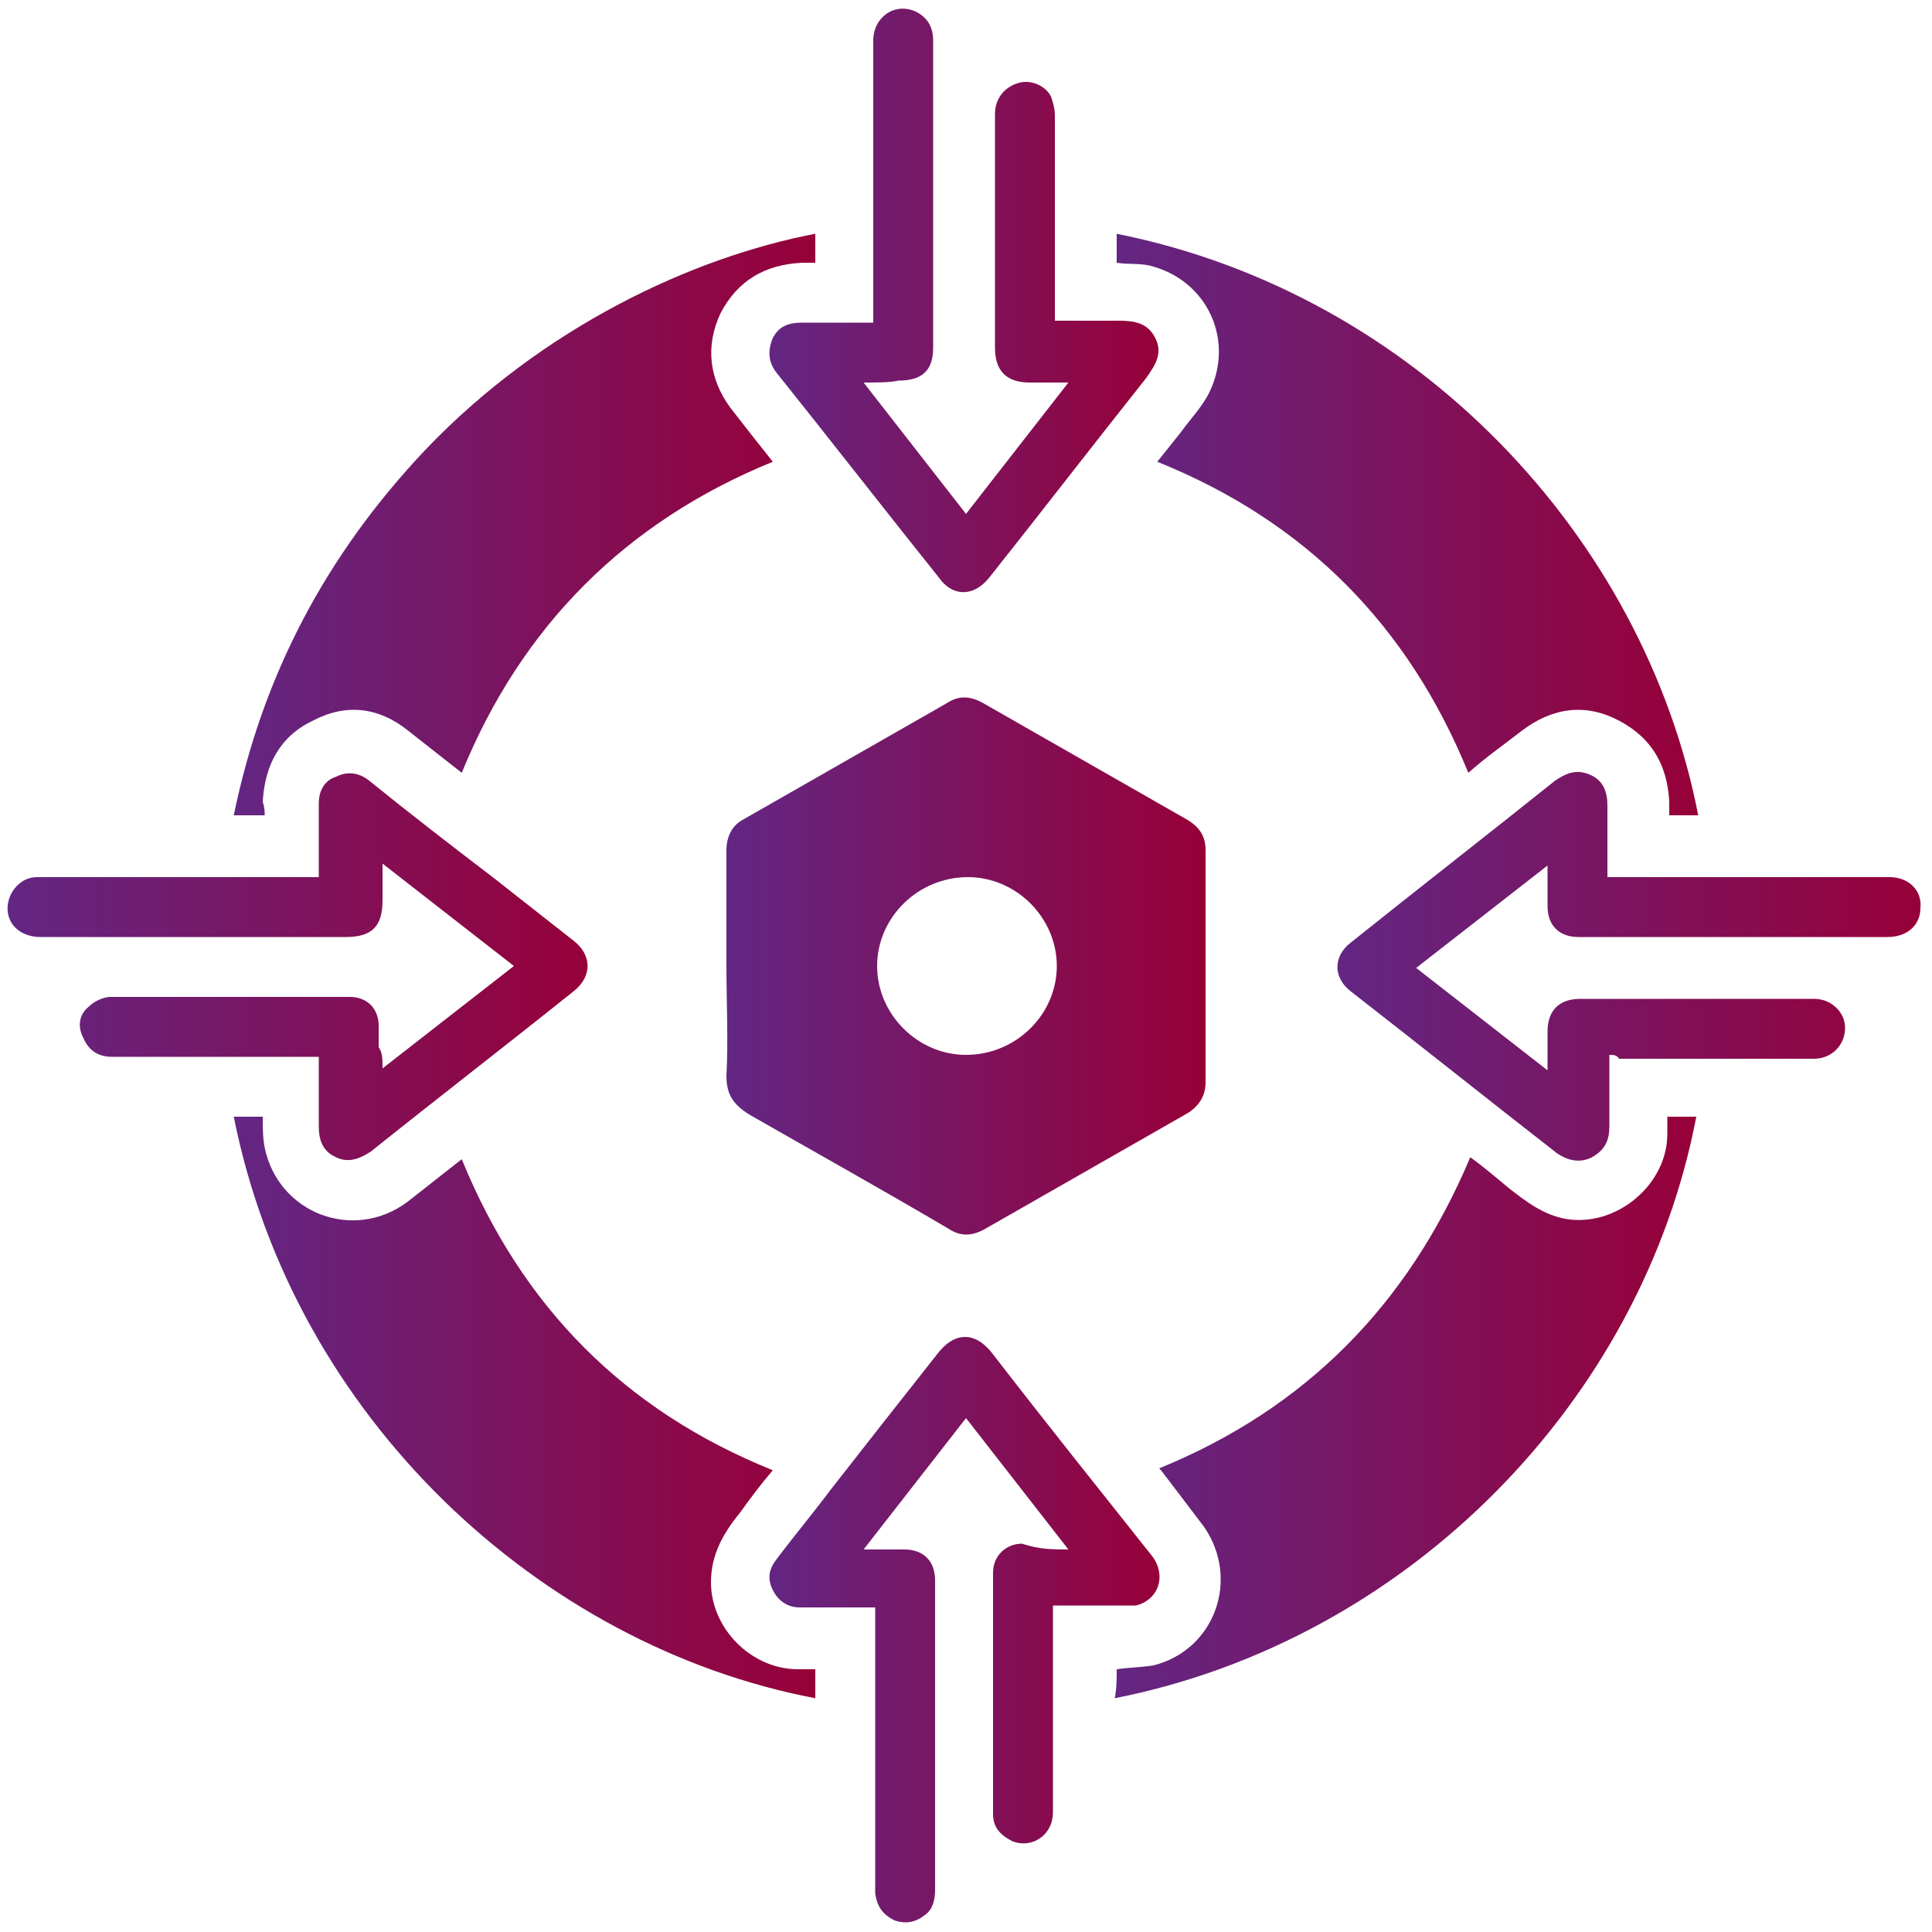
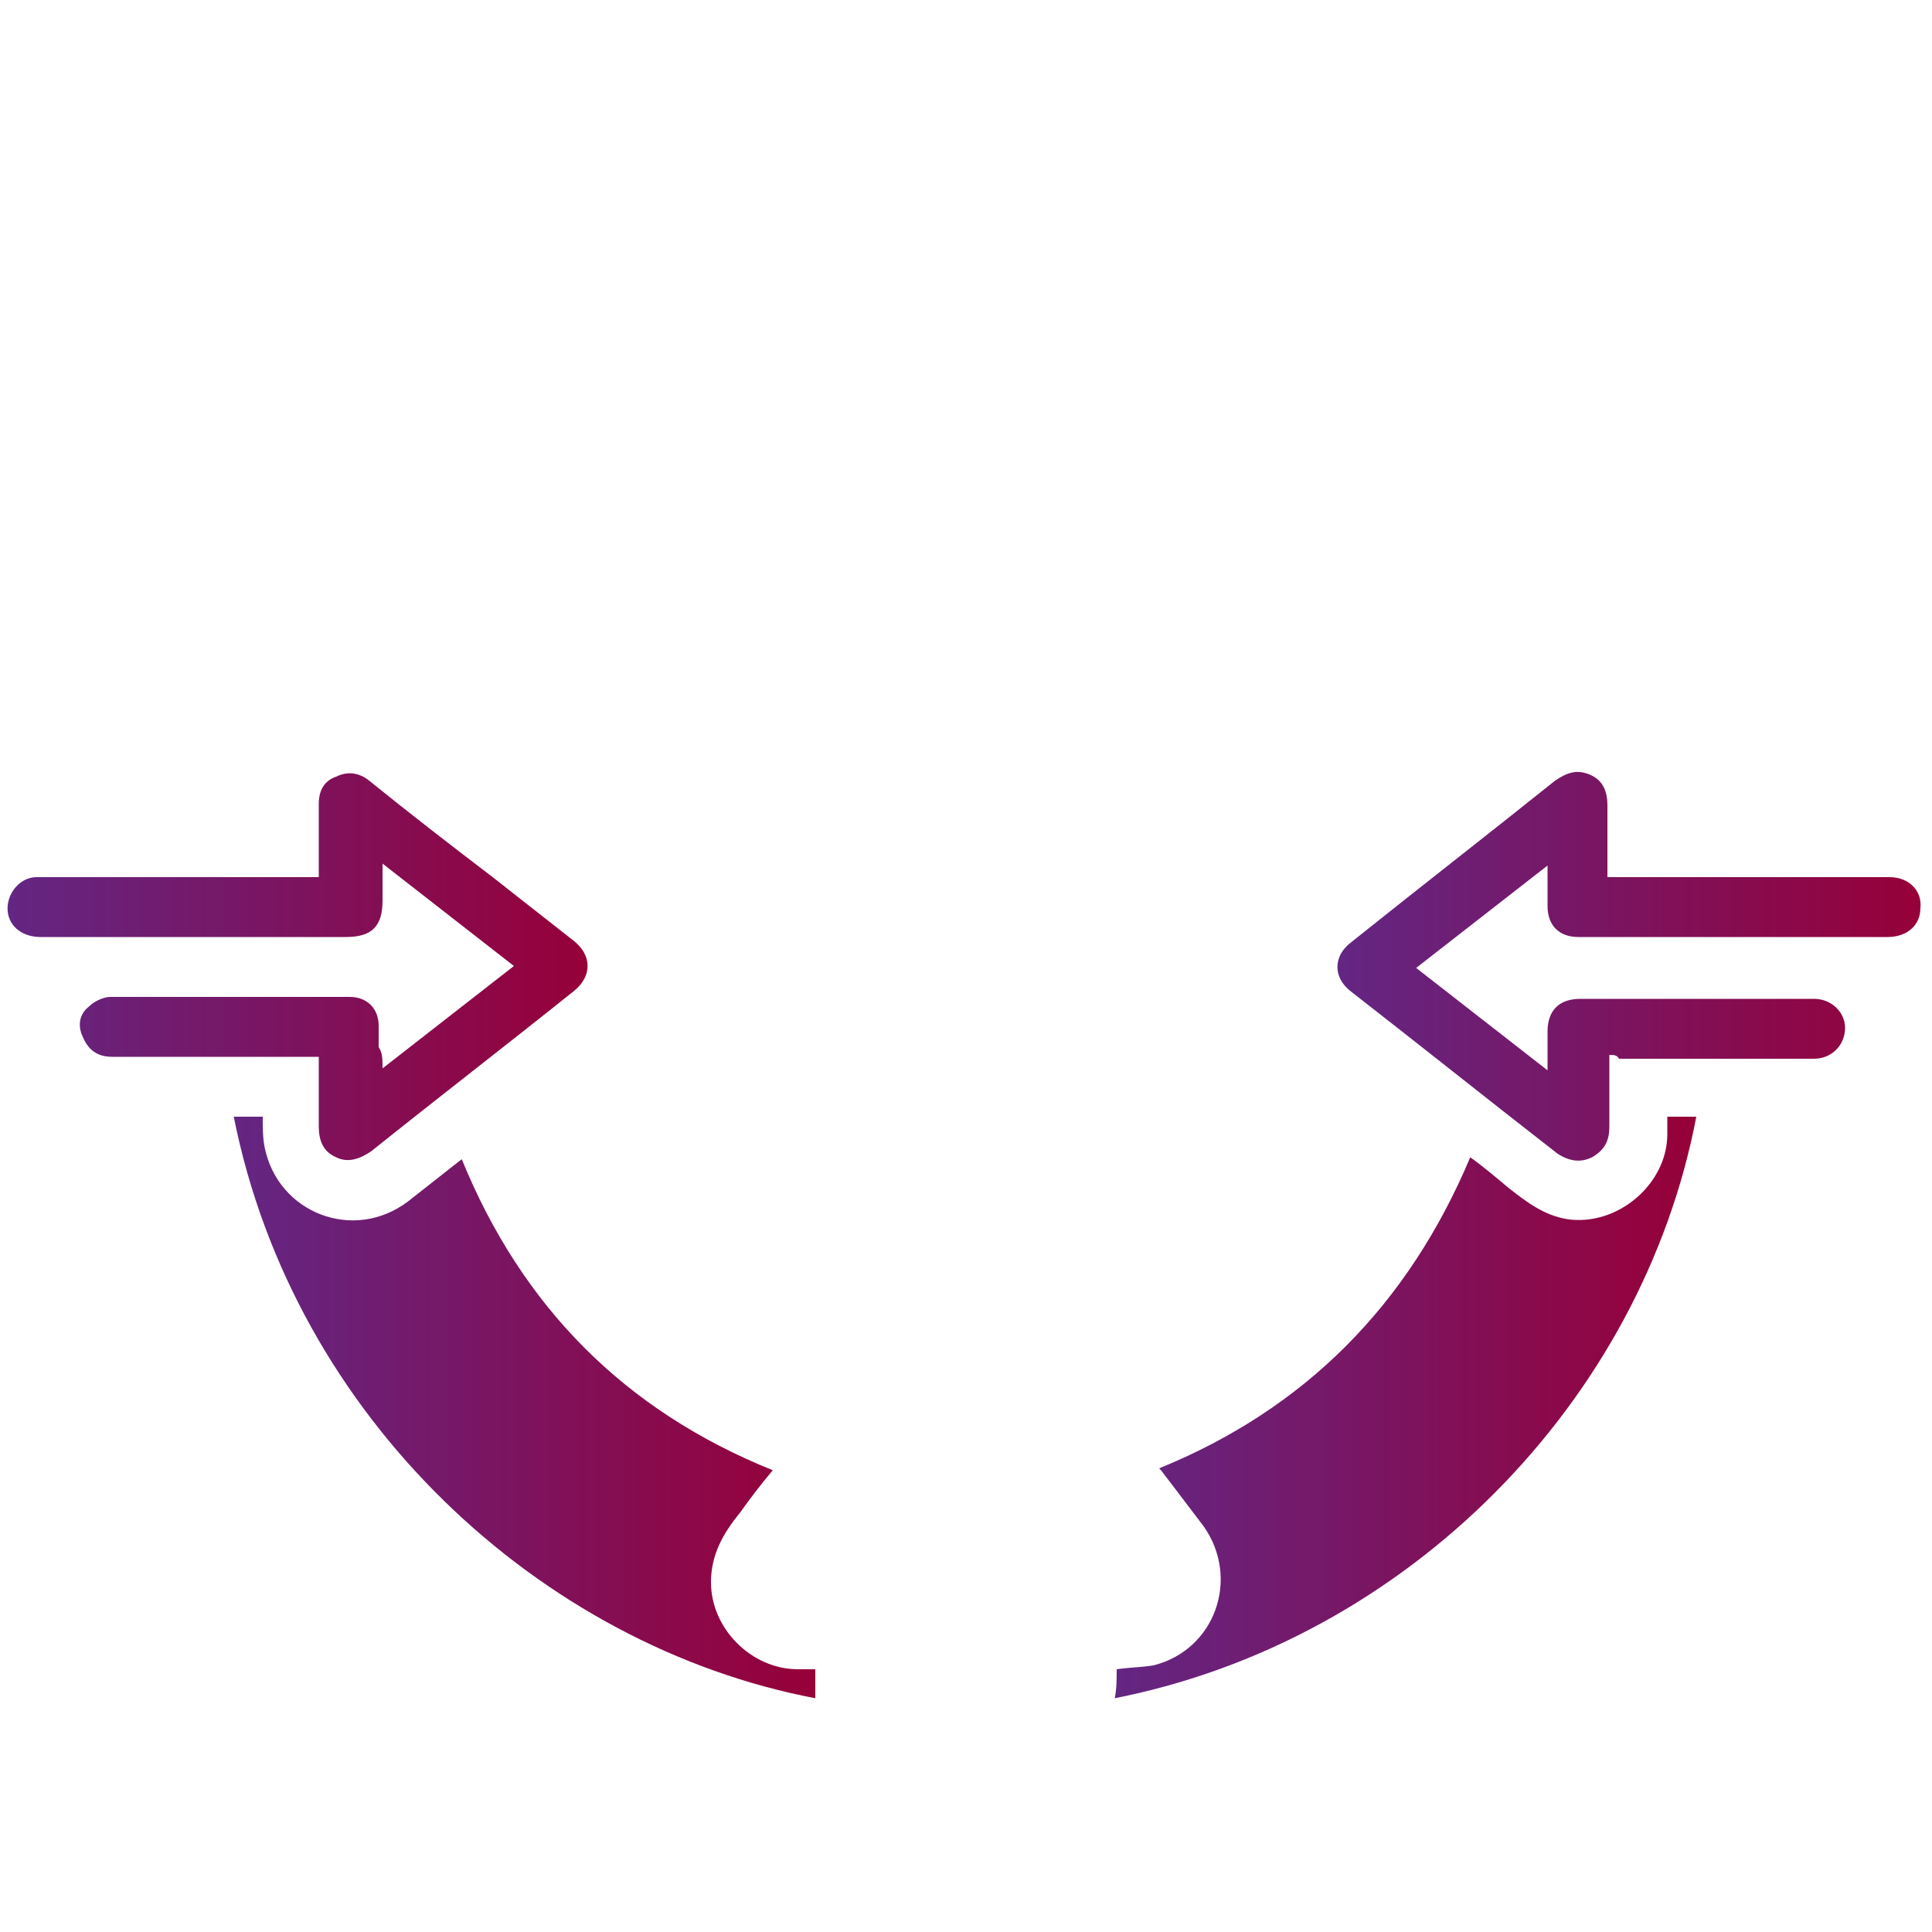
<svg xmlns="http://www.w3.org/2000/svg" version="1.1" id="Layer_1" x="0px" y="0px" viewBox="0 0 100 100" style="enable-background:new 0 0 100 100;" xml:space="preserve">
  <style type="text/css">
	.st0{fill:url(#SVGID_1_);}
	.st1{fill:url(#SVGID_2_);}
	.st2{fill:url(#SVGID_3_);}
	.st3{fill:url(#SVGID_4_);}
	.st4{fill:url(#SVGID_5_);}
	.st5{fill:url(#SVGID_6_);}
	.st6{fill:url(#SVGID_7_);}
	.st7{fill:url(#SVGID_8_);}
	.st8{fill:url(#SVGID_9_);}
</style>
  <g>
    <linearGradient id="SVGID_1_" gradientUnits="userSpaceOnUse" x1="37.616" y1="49.997" x2="62.385" y2="49.997">
      <stop offset="0" style="stop-color:#632683" />
      <stop offset="1" style="stop-color:#970038" />
    </linearGradient>
-     <path class="st0" d="M37.6,50c0-2,0-4,0-6c0-0.7,0.3-1.3,0.9-1.6c3.5-2,7-4,10.5-6c0.6-0.4,1.2-0.4,1.9,0c3.5,2,7,4,10.5,6   c0.7,0.4,1,0.9,1,1.6c0,4,0,8,0,12c0,0.7-0.3,1.2-0.9,1.6c-3.5,2-7,4-10.5,6c-0.7,0.4-1.3,0.4-1.9,0c-3.4-2-6.8-3.9-10.3-5.9   c-0.8-0.5-1.2-1-1.2-2C37.7,53.8,37.6,51.9,37.6,50z M50,54.6c2.6,0,4.7-2.1,4.7-4.6c0-2.5-2.1-4.6-4.6-4.6c-2.6,0-4.7,2.1-4.7,4.6   C45.4,52.5,47.5,54.6,50,54.6z" />
    <linearGradient id="SVGID_2_" gradientUnits="userSpaceOnUse" x1="57.767" y1="72.811" x2="87.861" y2="72.811">
      <stop offset="0" style="stop-color:#632683" />
      <stop offset="1" style="stop-color:#970038" />
    </linearGradient>
    <path class="st1" d="M57.8,86.4c0.7-0.1,1.3-0.1,1.9-0.2c3.2-0.8,4.5-4.5,2.6-7.2c-0.6-0.8-1.3-1.7-1.9-2.5   c-0.1-0.1-0.2-0.3-0.4-0.5c7.6-3.1,12.9-8.5,16.1-16.1c0.7,0.5,1.4,1.1,2,1.6c0.9,0.7,1.8,1.4,3,1.6c2.6,0.4,5.2-1.8,5.2-4.4   c0-0.3,0-0.6,0-0.9c0.5,0,1,0,1.5,0c-2.8,14.7-14.9,27.1-30.1,30.1C57.8,87.4,57.8,86.9,57.8,86.4z" />
    <linearGradient id="SVGID_3_" gradientUnits="userSpaceOnUse" x1="12.106" y1="27.199" x2="42.246" y2="27.199">
      <stop offset="0" style="stop-color:#632683" />
      <stop offset="1" style="stop-color:#970038" />
    </linearGradient>
-     <path class="st2" d="M13.7,42.2c-0.5,0-1,0-1.6,0c1.5-7.3,4.8-13.5,9.9-18.9c6.1-6.4,13.9-10,20.2-11.2c0,0.5,0,1,0,1.5   c-0.3,0-0.5,0-0.7,0c-1.9,0.1-3.3,0.9-4.2,2.6c-0.8,1.7-0.6,3.4,0.5,4.9c0.7,0.9,1.4,1.8,2.2,2.8c-7.6,3.1-13,8.5-16.1,16.1   c-0.9-0.7-1.9-1.5-2.8-2.2c-1.5-1.2-3.2-1.4-4.9-0.5c-1.7,0.8-2.5,2.3-2.6,4.2C13.7,41.8,13.7,42,13.7,42.2z" />
    <linearGradient id="SVGID_4_" gradientUnits="userSpaceOnUse" x1="57.776" y1="27.168" x2="87.854" y2="27.168">
      <stop offset="0" style="stop-color:#632683" />
      <stop offset="1" style="stop-color:#970038" />
    </linearGradient>
-     <path class="st3" d="M57.8,12.1c15.5,3.1,27.3,15.7,30.1,30.1c-0.5,0-0.9,0-1.5,0c0-0.2,0-0.4,0-0.7c-0.1-1.9-0.9-3.3-2.6-4.2   c-1.7-0.9-3.4-0.7-5,0.5c-0.9,0.7-1.9,1.4-2.8,2.2c-3.1-7.6-8.4-13-16.1-16.1c0.4-0.5,0.8-1,1.2-1.5c0.5-0.7,1.1-1.3,1.5-2.1   c1.3-2.7-0.1-5.7-2.9-6.5c-0.6-0.2-1.3-0.1-1.9-0.2C57.8,13.1,57.8,12.6,57.8,12.1z" />
    <linearGradient id="SVGID_5_" gradientUnits="userSpaceOnUse" x1="12.139" y1="72.8" x2="42.232" y2="72.8">
      <stop offset="0" style="stop-color:#632683" />
      <stop offset="1" style="stop-color:#970038" />
    </linearGradient>
    <path class="st4" d="M12.1,57.8c0.5,0,1,0,1.5,0c0,0.6,0,1.1,0.1,1.6c0.7,3.4,4.6,4.9,7.4,2.8c0.9-0.7,1.9-1.5,2.8-2.2   c3.1,7.6,8.4,13,16.1,16.1c-0.6,0.7-1.2,1.5-1.7,2.2c-0.9,1.1-1.5,2.2-1.5,3.6c0,2.4,2.1,4.5,4.5,4.5c0.3,0,0.5,0,0.9,0   c0,0.5,0,1,0,1.5C28,85.2,15.2,73.4,12.1,57.8z" />
    <linearGradient id="SVGID_6_" gradientUnits="userSpaceOnUse" x1="39.941" y1="15.587" x2="60.06" y2="15.587">
      <stop offset="0" style="stop-color:#632683" />
      <stop offset="1" style="stop-color:#970038" />
    </linearGradient>
-     <path class="st5" d="M44.7,19.8c1.8,2.3,3.5,4.5,5.3,6.8c1.8-2.3,3.5-4.5,5.3-6.8c-0.7,0-1.4,0-2,0c-1.2,0-1.8-0.6-1.8-1.8   c0-4,0-8.1,0-12.1c0-0.8,0.5-1.4,1.2-1.6c0.6-0.2,1.4,0.1,1.7,0.7c0.1,0.3,0.2,0.6,0.2,1c0,3.3,0,6.7,0,10c0,0.2,0,0.4,0,0.6   c1.1,0,2.2,0,3.3,0c0.8,0,1.5,0.1,1.9,0.9c0.4,0.8,0,1.4-0.5,2.1c-2.7,3.4-5.4,6.9-8.1,10.3c-0.8,1-1.9,1-2.6,0   c-2.8-3.5-5.6-7.1-8.4-10.6c-0.4-0.5-0.5-1.1-0.2-1.8c0.3-0.6,0.8-0.8,1.5-0.8c1.2,0,2.4,0,3.7,0c0-0.2,0-0.4,0-0.6   c0-4.7,0-9.3,0-14c0-1.2,1.1-2,2.2-1.5c0.6,0.3,0.9,0.8,0.9,1.5c0,3.2,0,6.3,0,9.5c0,2.1,0,4.3,0,6.4c0,1.2-0.6,1.7-1.8,1.7   C46.1,19.8,45.4,19.8,44.7,19.8z" />
    <linearGradient id="SVGID_7_" gradientUnits="userSpaceOnUse" x1="69.323" y1="50" x2="99.5" y2="50">
      <stop offset="0" style="stop-color:#632683" />
      <stop offset="1" style="stop-color:#970038" />
    </linearGradient>
    <path class="st6" d="M83.3,54.6c0,1.3,0,2.5,0,3.7c0,0.7-0.2,1.2-0.9,1.6c-0.6,0.3-1.2,0.2-1.8-0.2c-3.6-2.8-7.1-5.6-10.7-8.4   c-0.9-0.7-0.9-1.8,0-2.5c3.5-2.8,7.1-5.6,10.6-8.4c0.6-0.4,1.1-0.6,1.8-0.3c0.7,0.3,0.9,0.9,0.9,1.6c0,1.2,0,2.4,0,3.7   c0.7,0,1.4,0,2.1,0c4.2,0,8.3,0,12.5,0c1,0,1.7,0.7,1.6,1.6c0,0.9-0.7,1.5-1.7,1.5c-5.3,0-10.7,0-16,0c-1,0-1.6-0.6-1.6-1.6   c0-0.7,0-1.4,0-2.1c-2.3,1.8-4.5,3.5-6.8,5.3c2.3,1.8,4.5,3.5,6.8,5.3c0-0.7,0-1.4,0-2c0-1.1,0.6-1.7,1.7-1.7c4,0,8.1,0,12.1,0   c0.9,0,1.6,0.7,1.6,1.5c0,0.9-0.7,1.6-1.6,1.6c-3.4,0-6.8,0-10.1,0C83.7,54.6,83.5,54.6,83.3,54.6z" />
    <linearGradient id="SVGID_8_" gradientUnits="userSpaceOnUse" x1="0.5" y1="49.997" x2="30.686" y2="49.997">
      <stop offset="0" style="stop-color:#632683" />
      <stop offset="1" style="stop-color:#970038" />
    </linearGradient>
    <path class="st7" d="M19.8,55.3c2.3-1.8,4.5-3.5,6.8-5.3c-2.3-1.8-4.5-3.5-6.8-5.3c0,0.7,0,1.3,0,1.9c0,1.3-0.5,1.9-1.9,1.9   c-5.3,0-10.5,0-15.8,0c-0.9,0-1.6-0.5-1.7-1.3c-0.1-0.9,0.6-1.8,1.5-1.8c1.1,0,2.2,0,3.3,0c3.6,0,7.2,0,10.8,0c0.2,0,0.3,0,0.5,0   c0-0.5,0-0.9,0-1.3c0-0.8,0-1.7,0-2.5c0-0.7,0.3-1.2,0.9-1.4c0.6-0.3,1.2-0.2,1.7,0.2c2.1,1.7,4.3,3.4,6.4,5   c1.4,1.1,2.8,2.2,4.2,3.3c0.9,0.7,1,1.8,0,2.6c-3.5,2.8-7,5.5-10.5,8.3c-0.6,0.4-1.2,0.6-1.8,0.3c-0.7-0.3-0.9-0.9-0.9-1.6   c0-1.2,0-2.4,0-3.6c-0.2,0-0.4,0-0.6,0c-3.4,0-6.8,0-10.1,0c-0.7,0-1.2-0.3-1.5-1c-0.3-0.6-0.2-1.2,0.3-1.6   c0.3-0.3,0.8-0.5,1.1-0.5c4.1,0,8.2,0,12.4,0c0.9,0,1.5,0.6,1.5,1.5c0,0.4,0,0.7,0,1.1C19.8,54.5,19.8,54.8,19.8,55.3z" />
    <linearGradient id="SVGID_9_" gradientUnits="userSpaceOnUse" x1="39.937" y1="84.425" x2="60.048" y2="84.425">
      <stop offset="0" style="stop-color:#632683" />
      <stop offset="1" style="stop-color:#970038" />
    </linearGradient>
-     <path class="st8" d="M55.3,80.2c-1.8-2.3-3.5-4.5-5.3-6.8c-1.8,2.3-3.5,4.5-5.3,6.8c0.8,0,1.5,0,2.1,0c1,0,1.6,0.6,1.6,1.6   c0,5.3,0,10.7,0,16c0,0.5-0.1,1-0.5,1.3c-0.5,0.4-1,0.5-1.6,0.3c-0.6-0.3-0.9-0.7-1-1.4c0-0.7,0-1.4,0-2.2c0-4,0-8,0-12   c0-0.2,0-0.3,0-0.6c-1,0-2,0-3,0c-0.3,0-0.6,0-0.9,0c-0.6,0-1.1-0.3-1.4-0.9c-0.3-0.6-0.2-1.1,0.2-1.6c0.9-1.2,1.9-2.4,2.8-3.6   c1.8-2.3,3.6-4.6,5.5-7c0.9-1.2,2-1.2,2.9,0c2.7,3.5,5.5,7,8.2,10.4c0.8,1,0.4,2.3-0.8,2.6c-0.2,0-0.4,0-0.6,0c-1.2,0-2.3,0-3.5,0   c0,0-0.1,0-0.2,0c0,0.2,0,0.4,0,0.5c0,3.4,0,6.8,0,10.2c0,1.2-1.1,1.9-2.1,1.5c-0.6-0.3-1-0.7-1-1.4c0-4.2,0-8.3,0-12.5   c0-0.9,0.7-1.5,1.5-1.5C53.8,80.2,54.5,80.2,55.3,80.2z" />
  </g>
</svg>